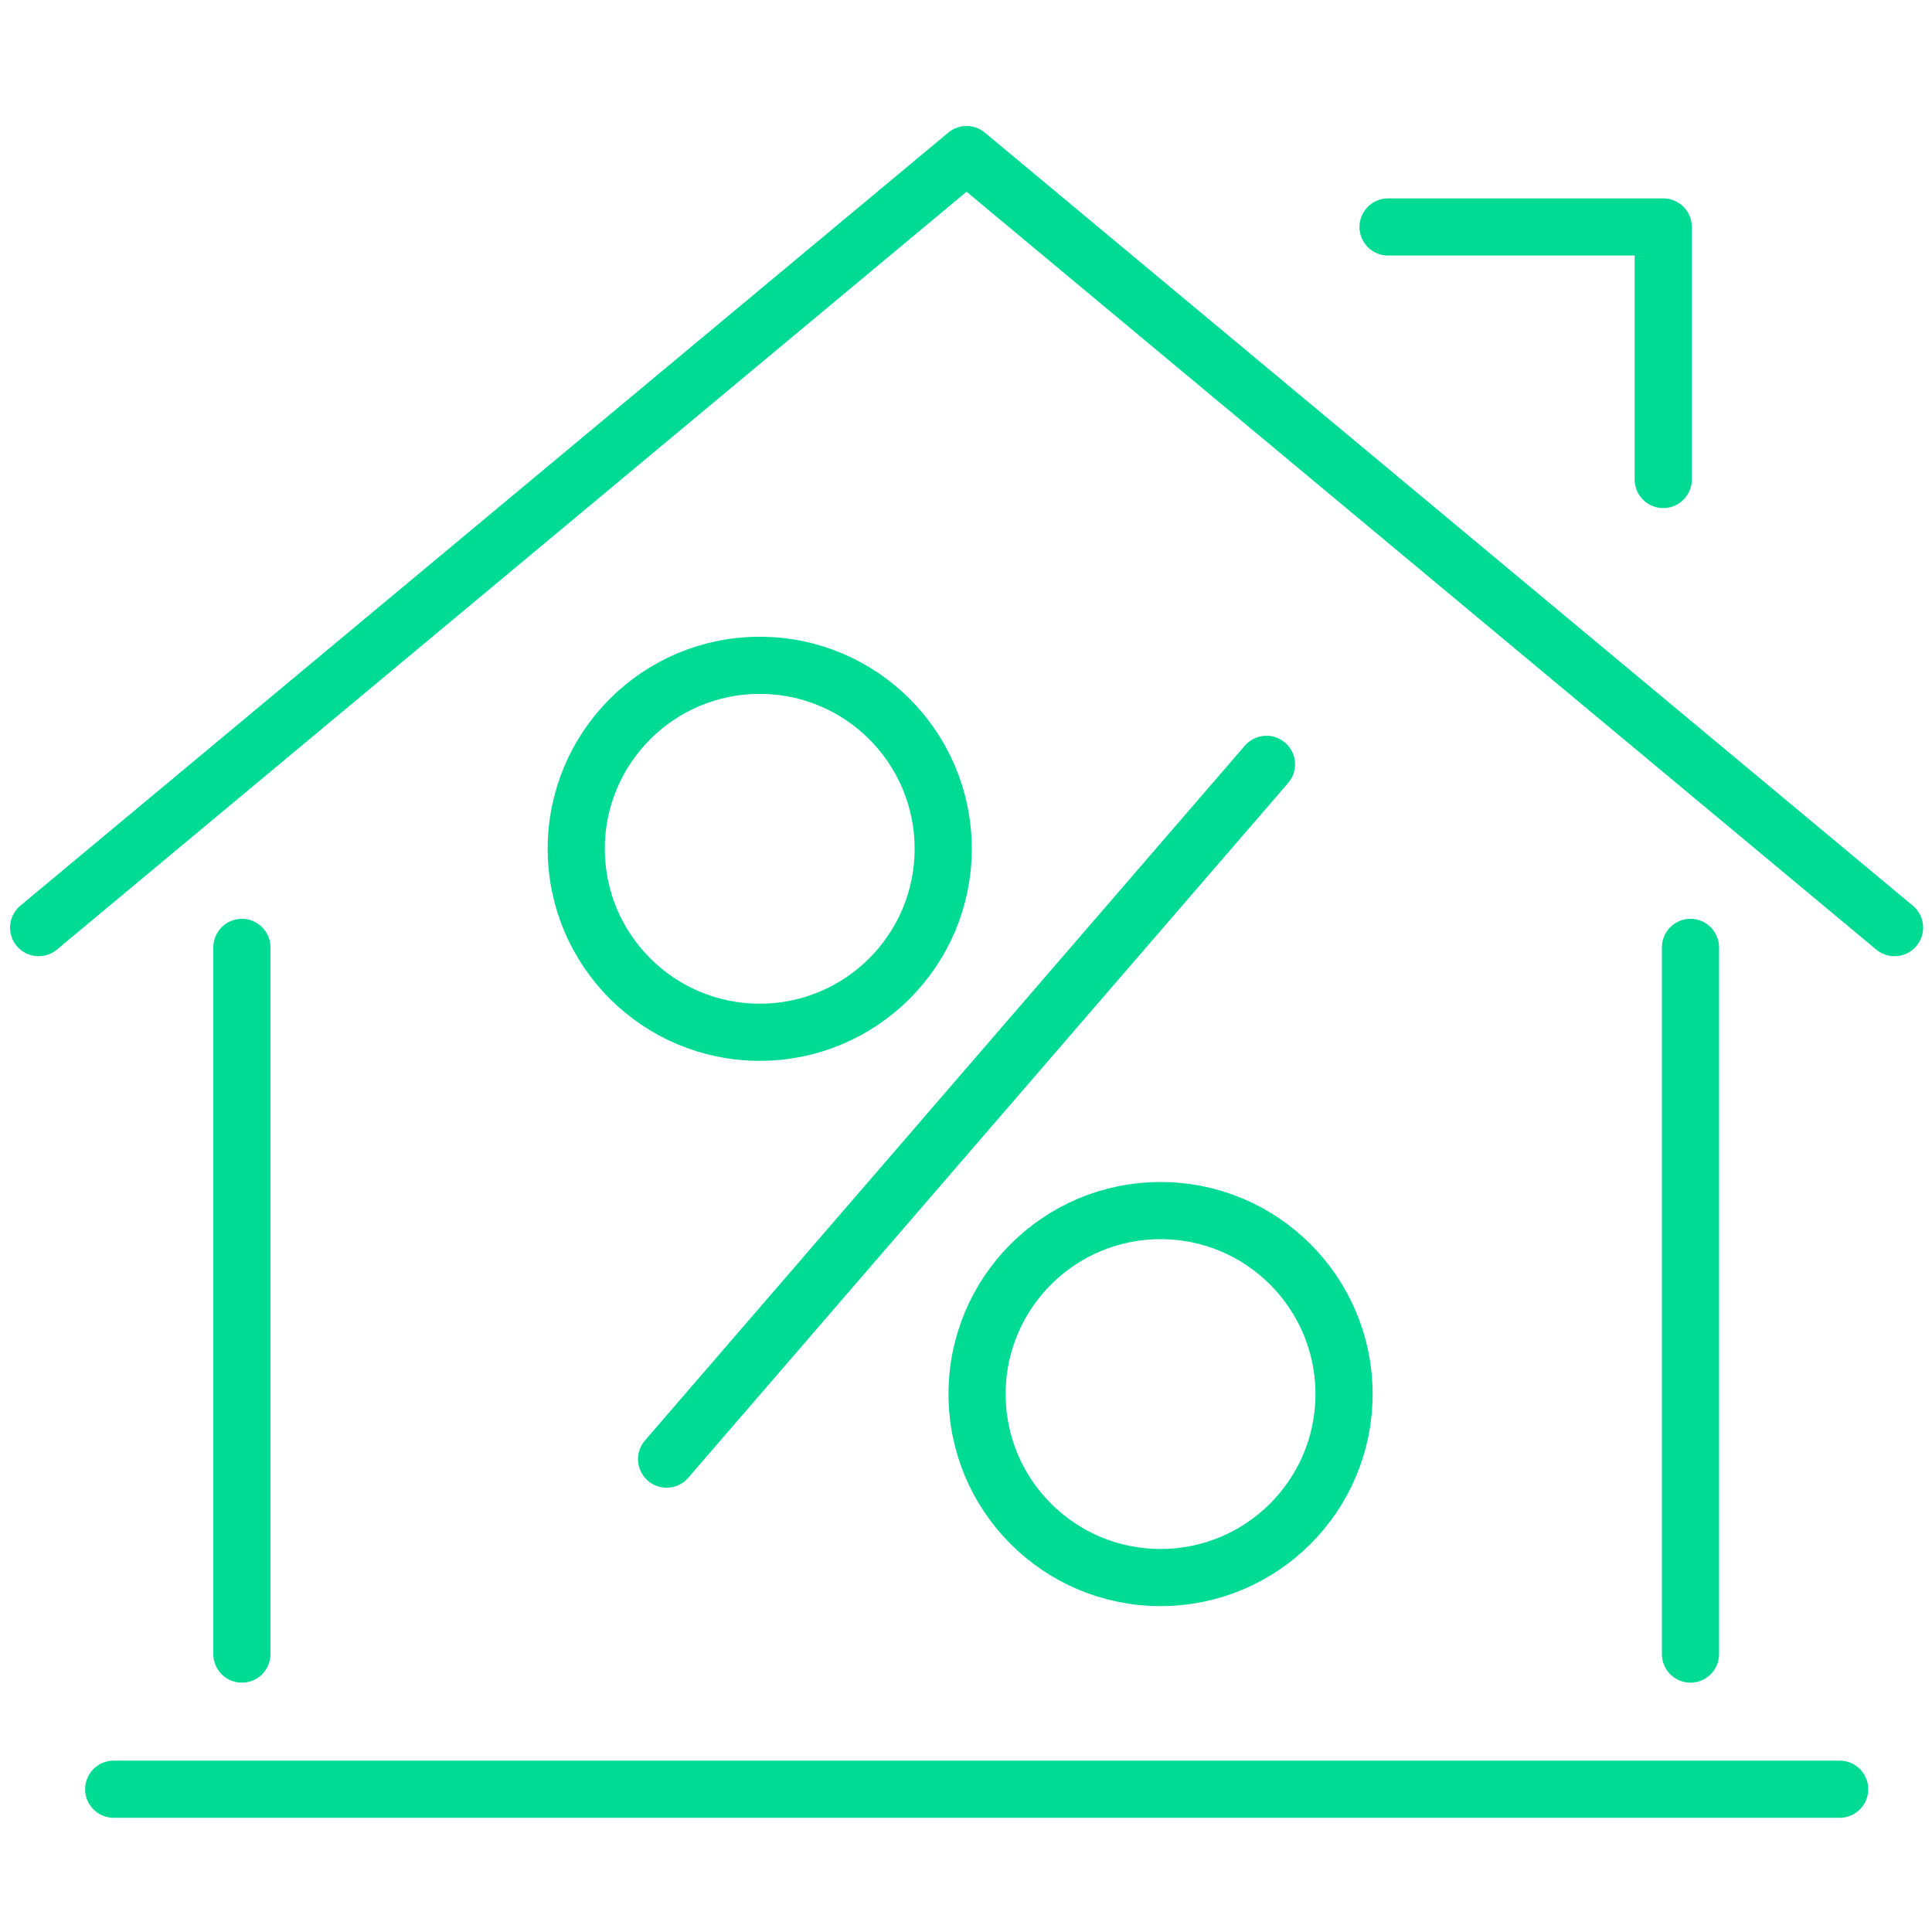
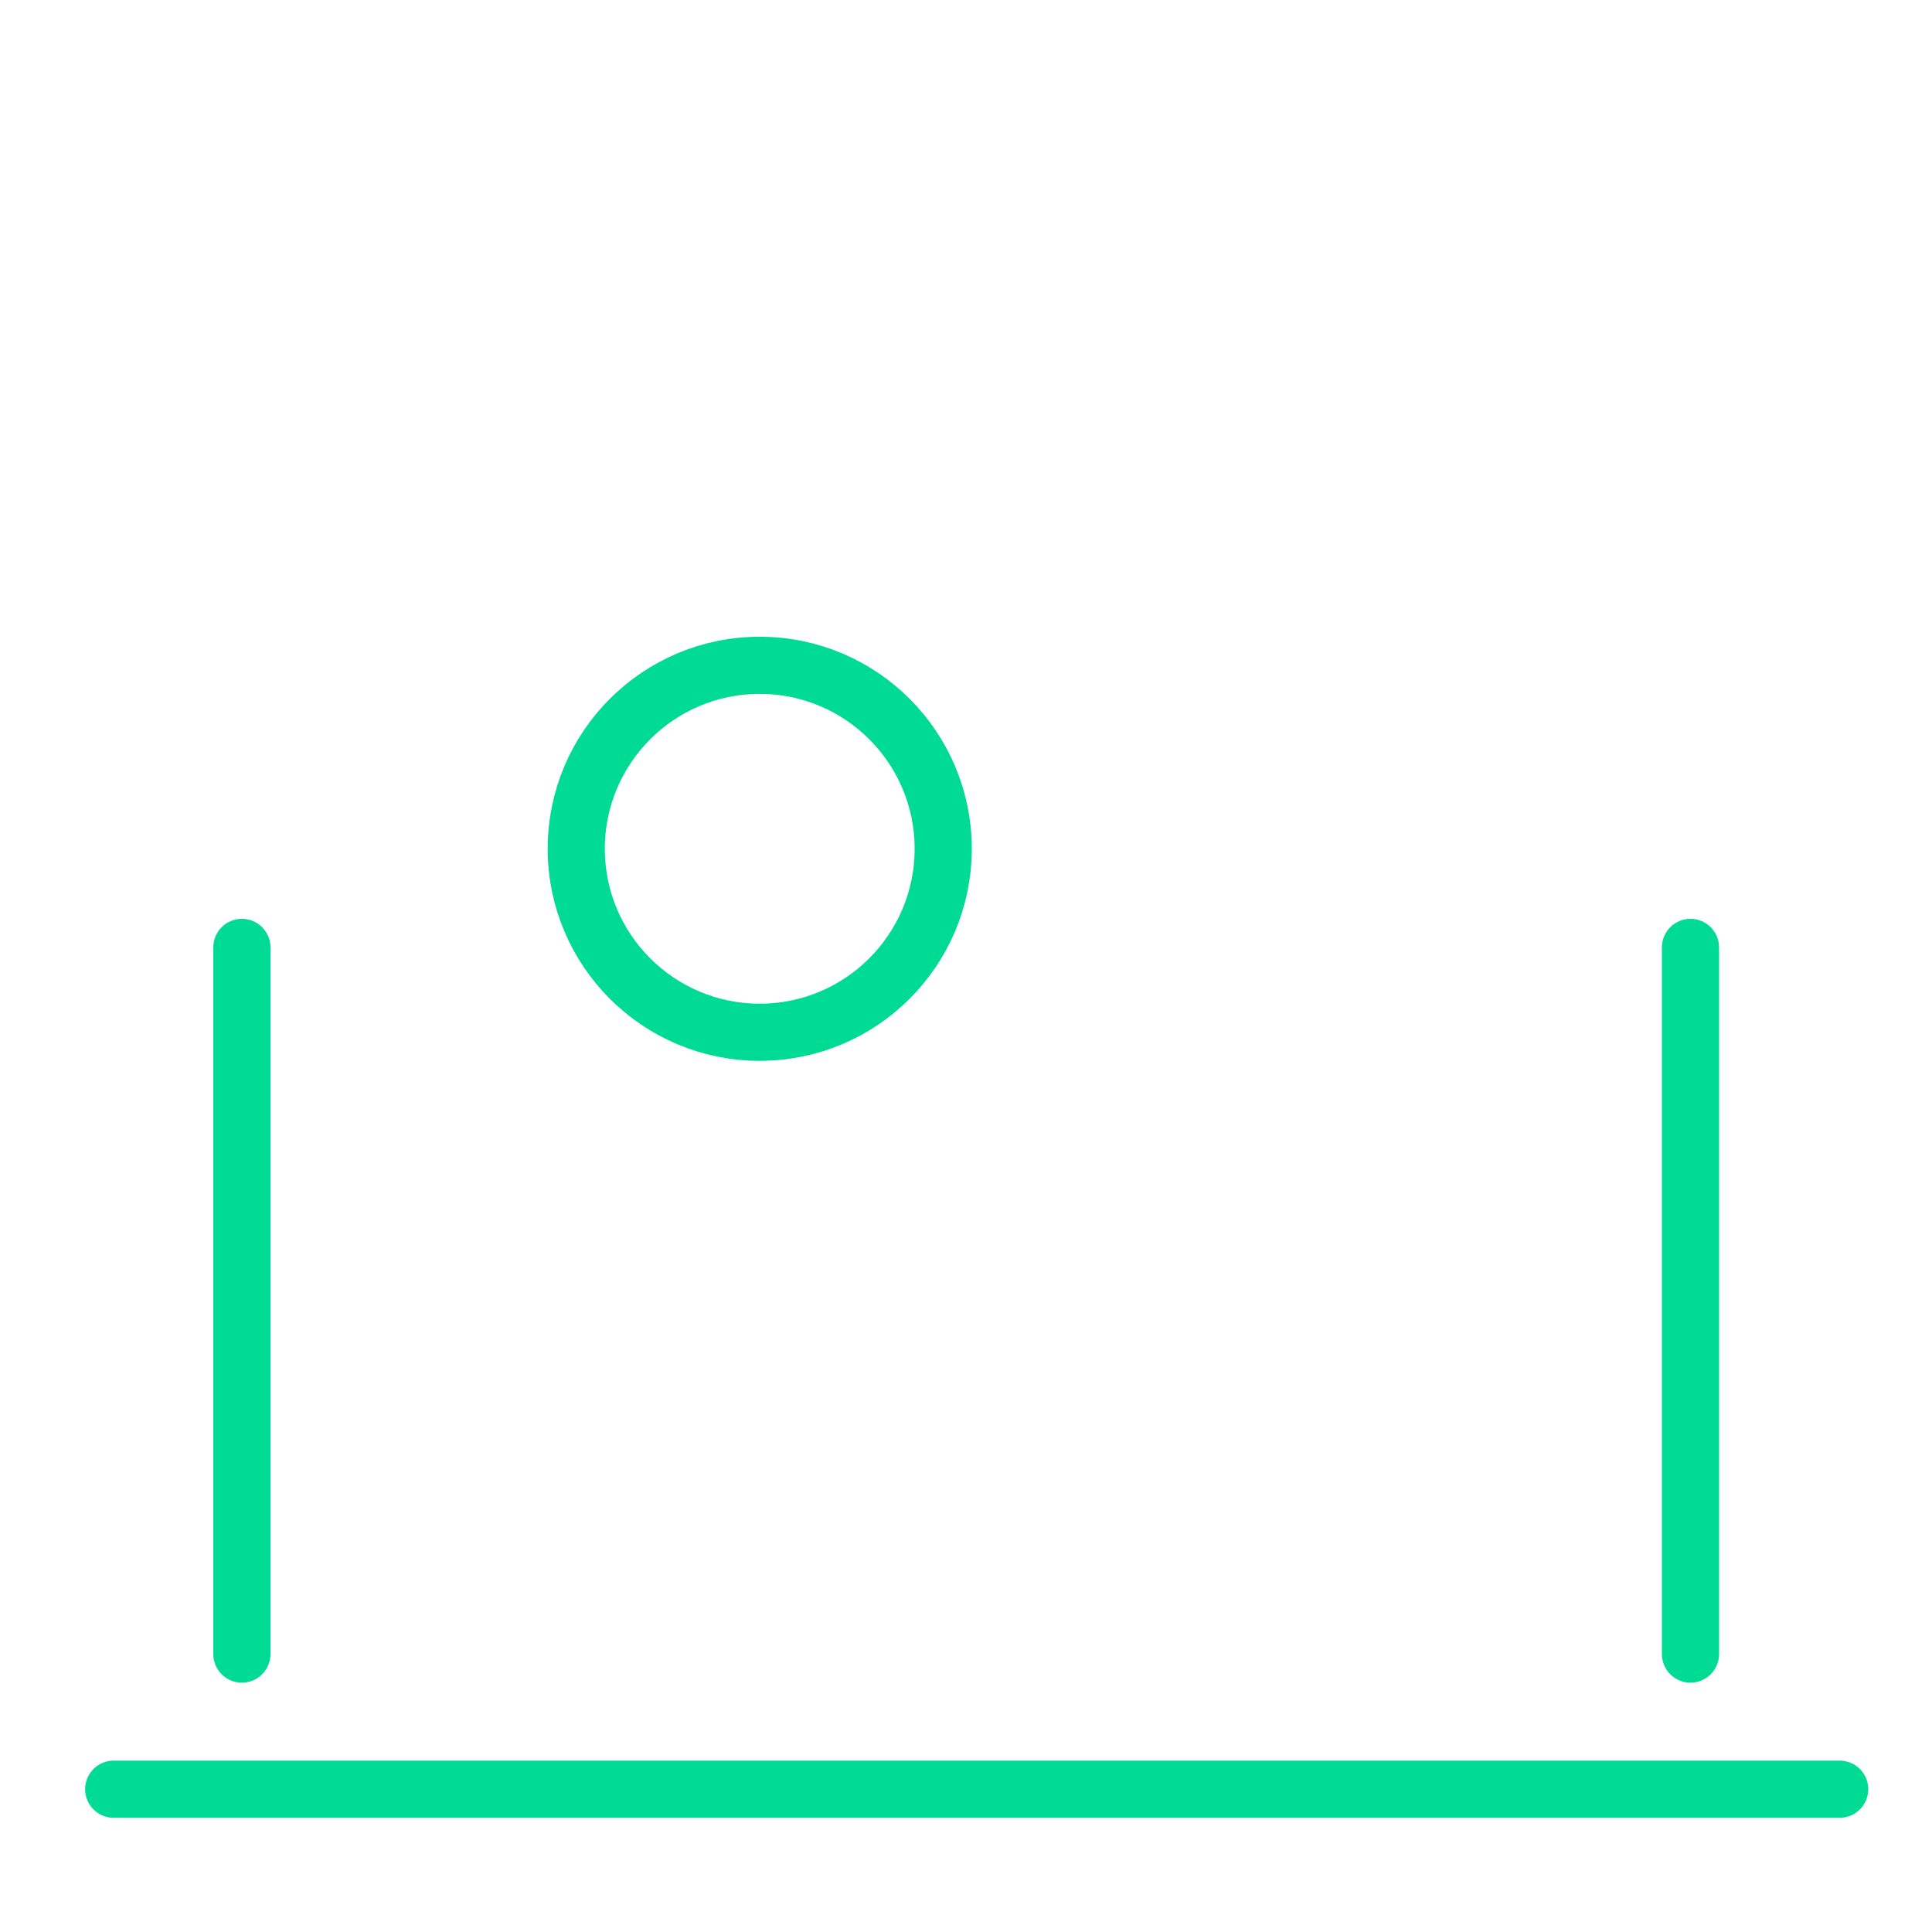
<svg xmlns="http://www.w3.org/2000/svg" width="100px" height="100px" viewBox="0 0 100 100" version="1.1">
  <title>Artboard</title>
  <g id="Artboard" stroke="none" stroke-width="1" fill="none" fill-rule="evenodd" stroke-linecap="round" stroke-linejoin="round">
    <g id="Group-17" transform="translate(2, 8)" stroke="#00DB94" stroke-width="2.958">
      <path d="M46.82,35.933 C46.82,30.689 42.568,26.437 37.323,26.437 C32.079,26.437 27.827,30.689 27.827,35.933 C27.827,41.178 32.079,45.43 37.323,45.43 C42.568,45.43 46.82,41.178 46.82,35.933 Z" id="Stroke-1" />
-       <path d="M58.07,54.66 C63.315,54.66 67.567,58.912 67.567,64.157 C67.567,69.402 63.315,73.653 58.07,73.653 C52.825,73.653 48.573,69.402 48.573,64.157 C48.573,58.912 52.825,54.66 58.07,54.66 Z" id="Stroke-3" />
-       <line x1="63.553" y1="31.562" x2="32.503" y2="67.524" id="Stroke-5" />
-       <polyline id="Stroke-7" points="0 40.014 48.03 0 96.061 40.014" />
      <line x1="10.52" y1="77.615" x2="10.52" y2="41.037" id="Stroke-9" />
      <line x1="85.499" y1="41.037" x2="85.499" y2="77.615" id="Stroke-11" />
-       <polyline id="Stroke-13" points="84.089 16.819 84.089 3.748 69.846 3.748" />
      <line x1="3.885" y1="84.609" x2="93.221" y2="84.609" id="Stroke-15" />
    </g>
  </g>
</svg>